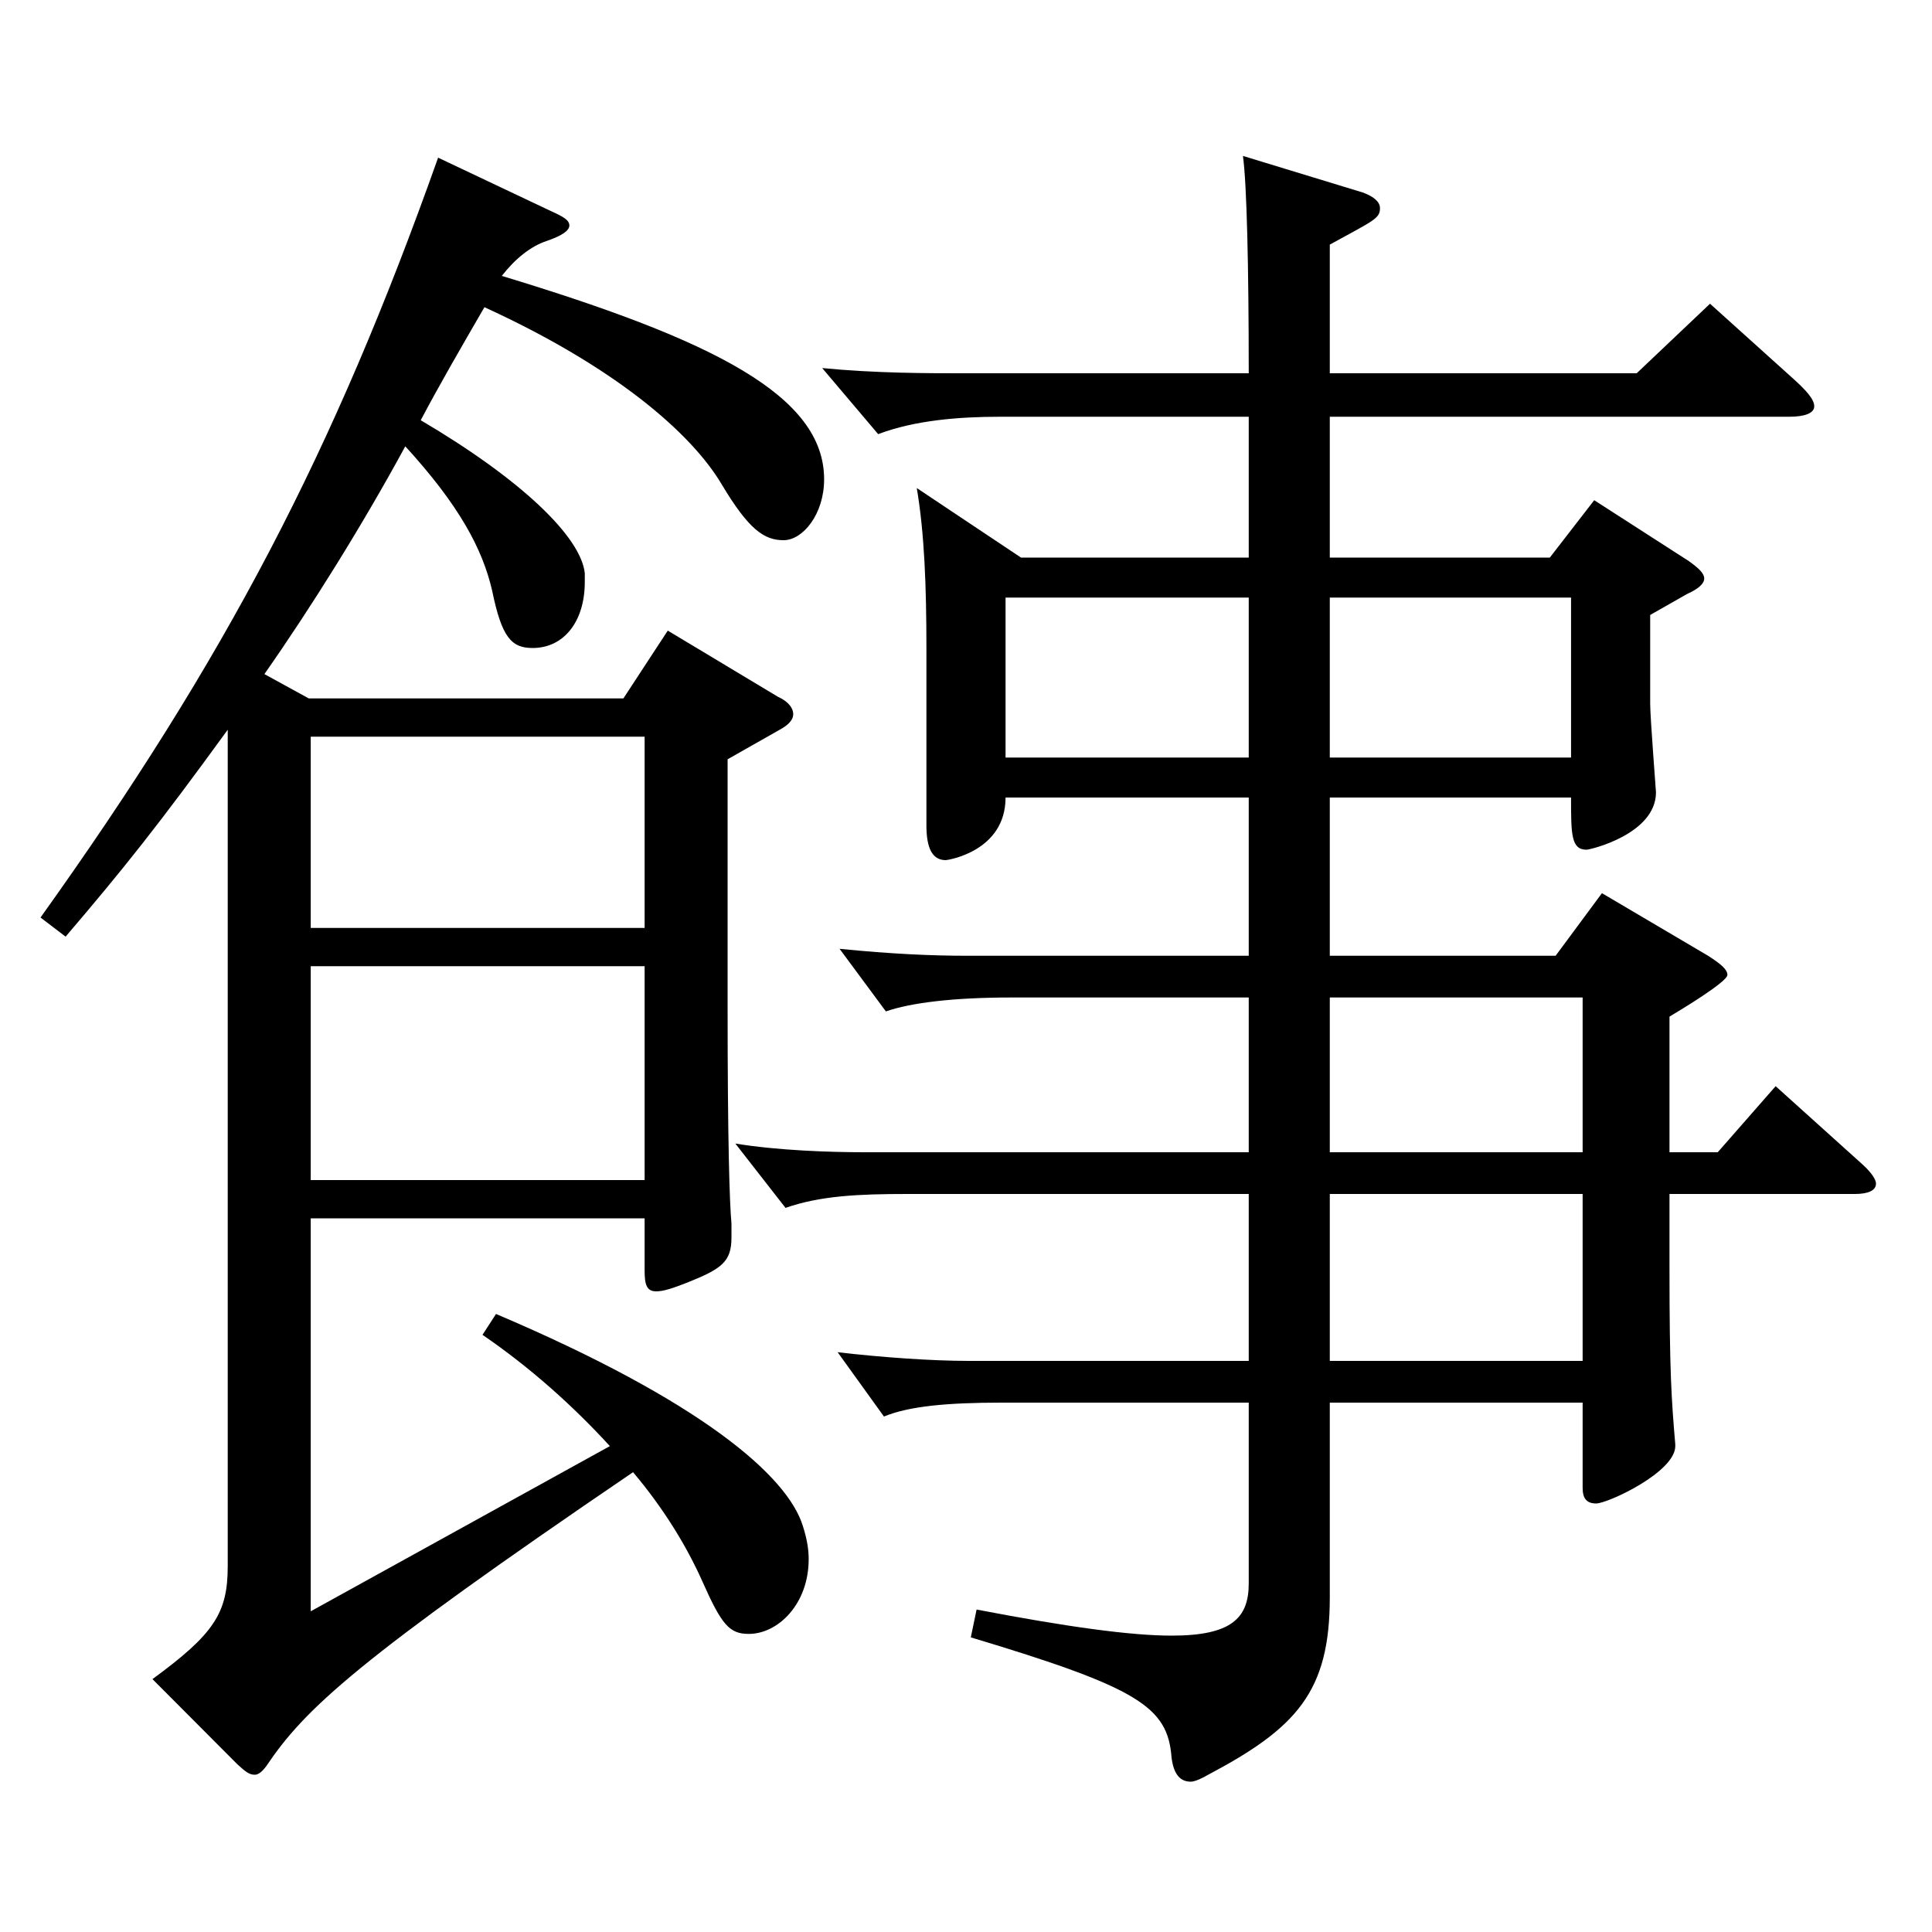
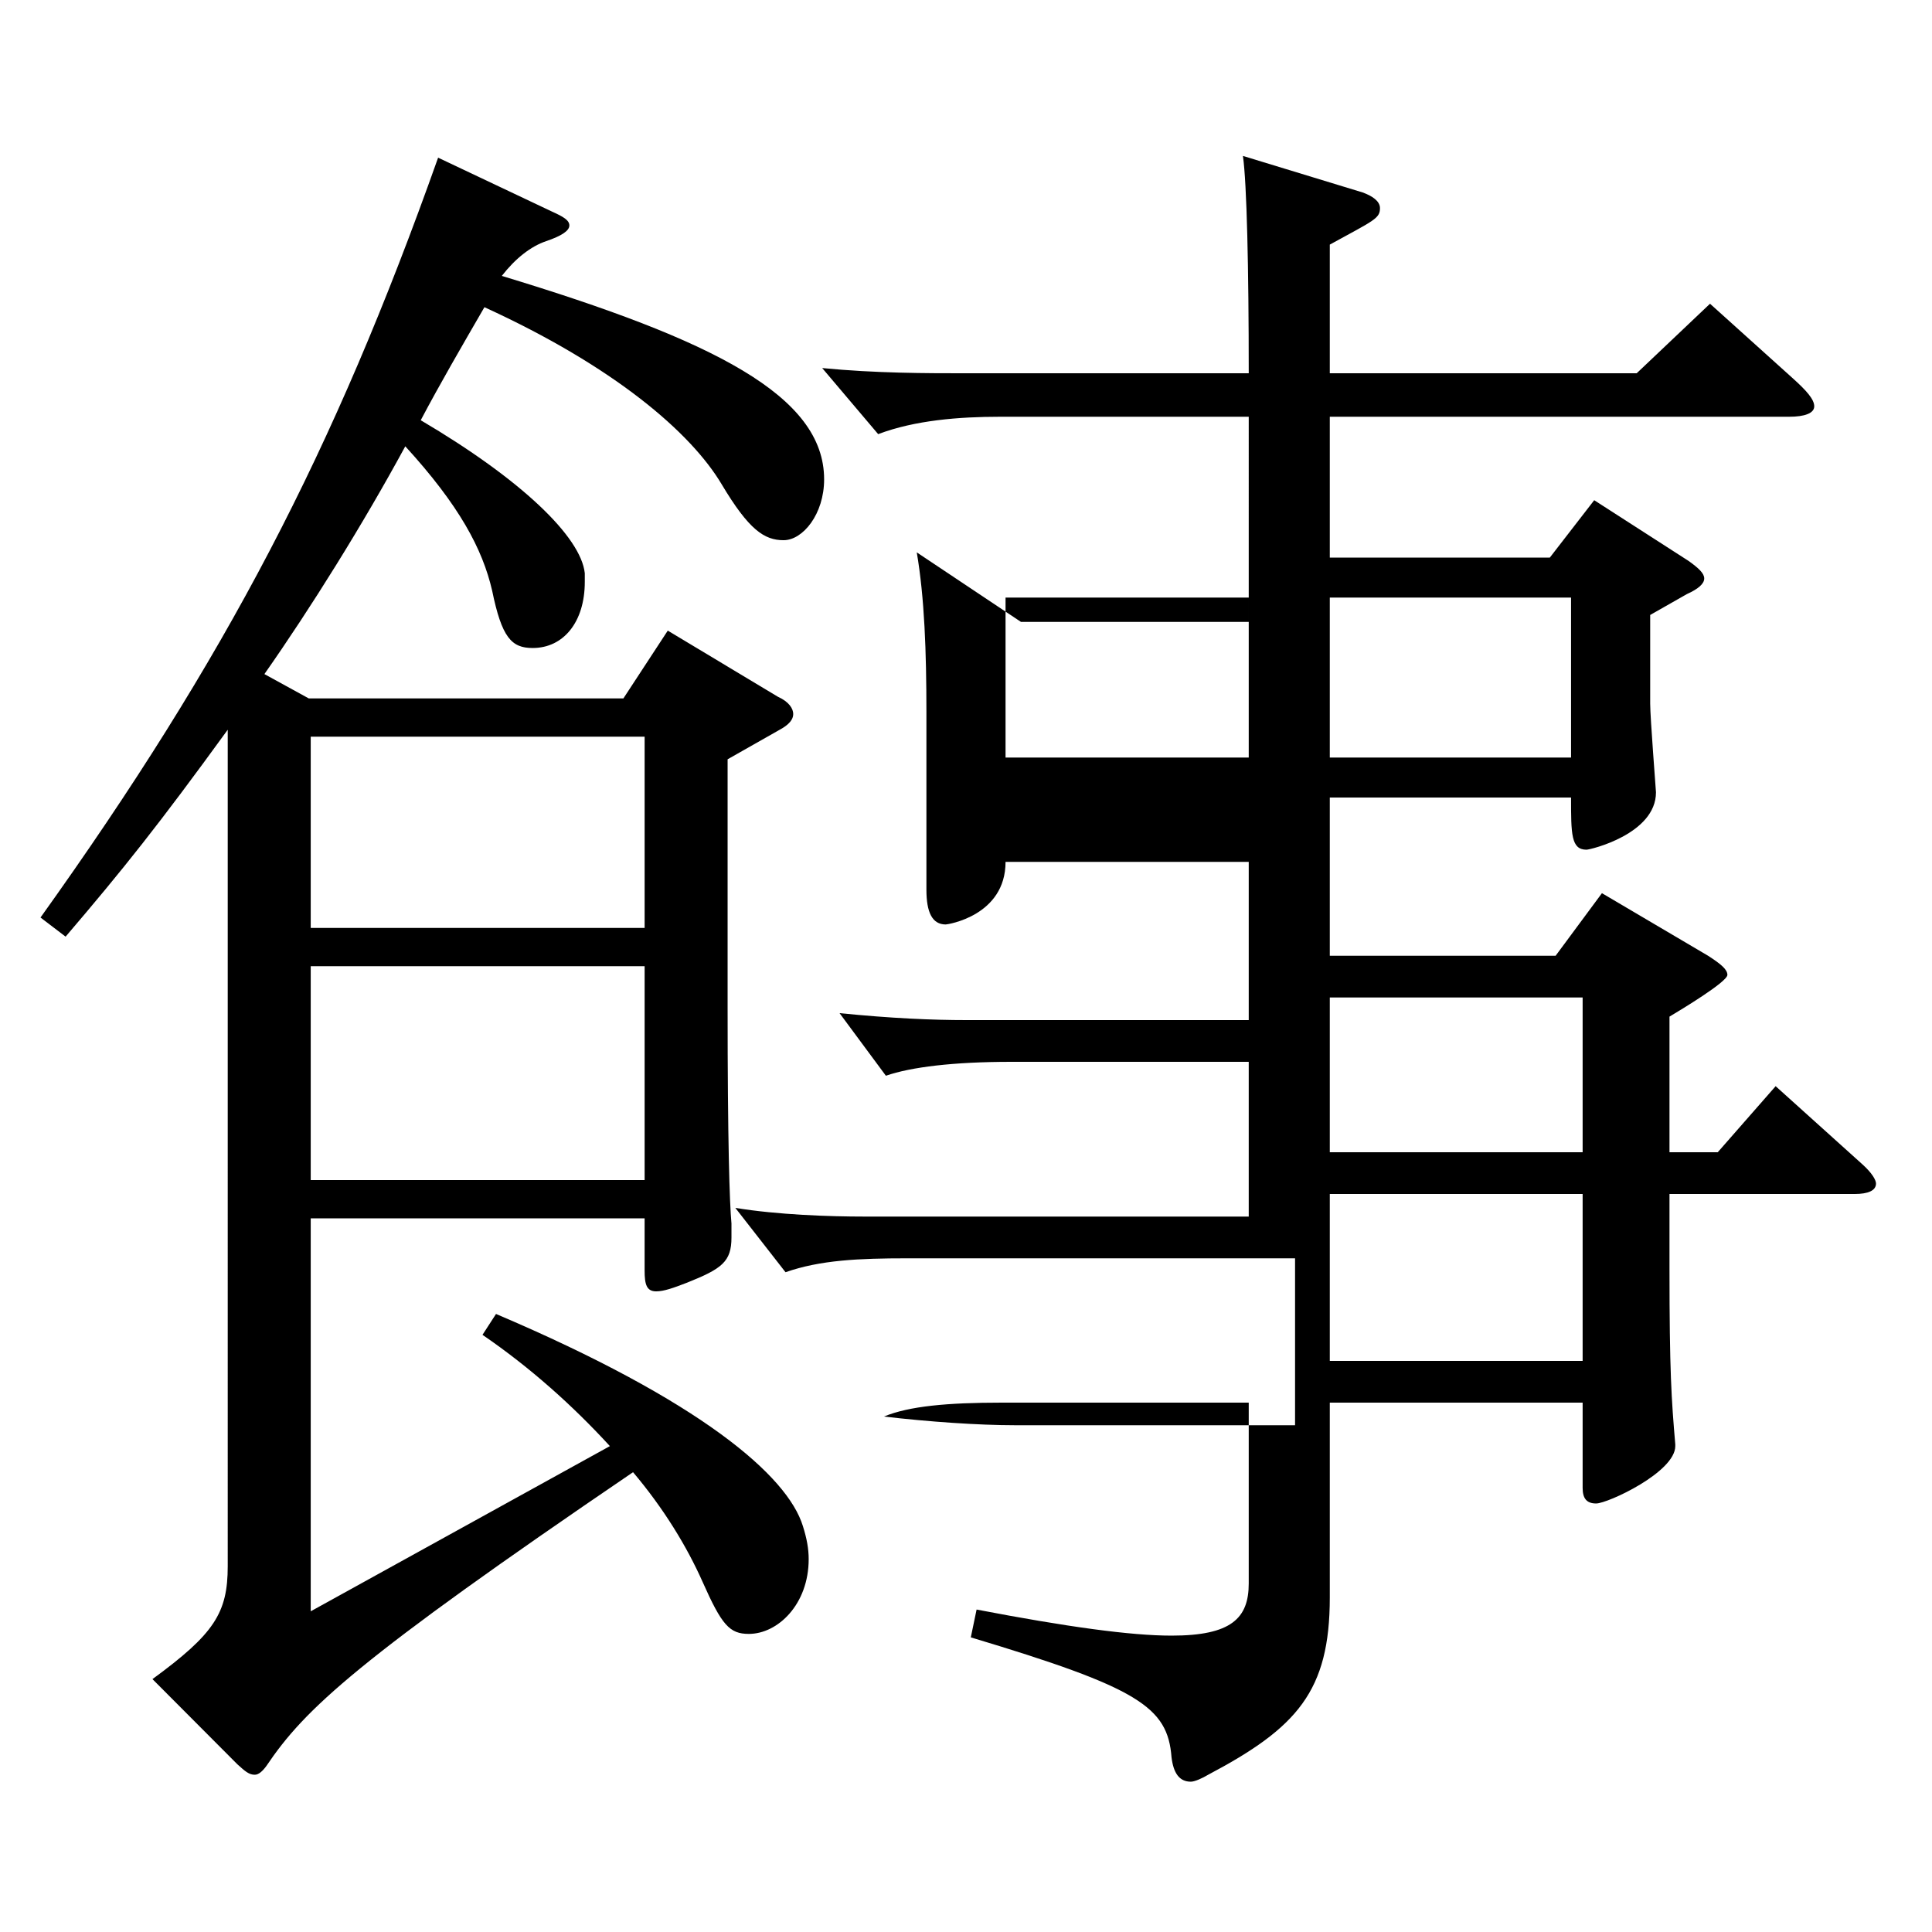
<svg xmlns="http://www.w3.org/2000/svg" version="1.1" id="图层_1" x="0px" y="0px" width="1000px" height="1000px" viewBox="0 0 1000 1000" enable-background="new 0 0 1000 1000" xml:space="preserve">
-   <path d="M285.706,109.509c5.994,2.7,8.991,4.5,8.991,7.2c0,2.699-3.996,5.399-11.988,8.1s-15.984,9-22.977,18  c109.889,33.3,166.831,62.1,166.831,105.299c0,18-10.988,31.5-20.979,31.5s-17.981-5.399-31.968-28.8  c-15.983-27-55.943-61.199-122.876-91.799c-11.988,20.699-22.977,39.6-32.967,58.499c51.947,30.6,82.916,60.3,84.914,79.2v4.5  c0,20.699-10.988,34.199-26.973,34.199c-10.988,0-15.983-5.399-20.979-29.7c-4.995-21.6-16.983-44.1-44.955-74.699  c-21.978,40.5-48.95,83.699-72.926,117.899l22.977,12.6h162.836l22.977-35.1l56.942,34.2c5.994,2.7,7.992,6.3,7.992,9  c0,2.699-1.998,5.399-6.993,8.1l-26.973,15.3v127.799c0,70.2,0.999,101.7,1.998,112.5v7.199c0,12.601-4.995,16.2-22.977,23.4  c-6.993,2.7-11.988,4.5-15.984,4.5c-4.995,0-5.994-3.601-5.994-10.8v-27H160.832v203.398l154.844-85.499  c-18.98-20.7-40.959-40.5-65.934-57.6l6.993-10.8c105.893,44.999,150.848,83.699,158.84,109.799c1.998,6.3,2.997,11.7,2.997,17.1  c0,23.4-15.984,38.7-30.969,38.7c-9.99,0-13.986-4.5-23.977-27c-7.991-18-19.979-37.8-35.963-56.699  c-142.856,97.199-169.829,122.398-189.81,152.099c-1.997,2.7-3.995,4.5-5.993,4.5c-2.997,0-4.995-1.8-8.991-5.4l-43.956-44.1  c31.968-23.399,38.961-34.199,38.961-58.499V377.707c-35.964,49.5-53.945,72-83.915,107.1l-12.987-9.9  c95.903-134.099,151.847-241.198,205.793-393.298L285.706,109.509z M160.832,480.307h172.825v-99H160.832V480.307z M333.657,500.106  H160.832v110.699h172.825V500.106z M646.343,215.708h-128.87c-20.979,0-43.956,1.8-62.937,9l-28.971-34.2  c27.972,2.7,53.945,2.7,74.924,2.7h145.854c0-54.899-0.999-98.1-2.997-112.499l61.938,18.899c4.995,1.801,8.991,4.5,8.991,8.101  c0,5.399-2.997,6.3-25.975,18.899v66.6h158.84l37.962-36l42.957,38.7c6.993,6.3,10.988,10.8,10.988,14.399  c0,3.601-4.994,5.4-12.986,5.4H688.3v72.899h113.886l22.977-29.7l48.95,31.5c4.995,3.601,7.992,6.301,7.992,9  c0,2.7-2.997,5.4-8.99,8.101l-18.981,10.8v45.899c0,7.2,2.997,45,2.997,45.899c0,21.601-33.966,29.7-35.964,29.7  c-7.992,0-7.992-8.1-7.992-27H688.3v81.899h116.883l23.976-32.399l54.944,32.399c6.993,4.5,9.99,7.2,9.99,9.9  c0,3.6-23.976,18-29.97,21.6v70.199h24.975l29.97-34.199l44.955,40.499c4.994,4.5,6.992,8.101,6.992,9.9c0,3.6-3.995,5.4-10.988,5.4  h-95.903v38.699c0,53.1,0.999,67.5,2.997,90.899v0.9c0,13.5-34.965,29.699-40.959,29.699c-4.995,0-6.993-2.7-6.993-8.1v-44.1H688.3  v100.799c0,48.6-16.982,67.5-62.937,91.8c-2.997,1.8-6.993,3.6-8.991,3.6c-5.993,0-8.99-4.5-9.989-12.6  c-1.998-26.1-16.983-36-103.896-62.1l2.997-14.4c46.952,9,79.919,13.5,100.898,13.5c30.969,0,39.96-9,39.96-26.999v-93.6H518.472  c-27.973,0-47.952,1.8-60.939,7.2l-23.976-33.3c22.978,2.699,48.951,4.5,67.932,4.5h144.854v-86.399H469.521  c-24.975,0-44.954,0.899-62.937,7.199l-25.974-33.3c21.978,3.601,48.95,4.5,66.933,4.5h198.8v-80.1H523.466  c-29.97,0-51.947,2.7-64.935,7.2l-23.976-32.399c26.973,2.7,47.952,3.6,65.934,3.6h145.854v-81.899H520.47  c0,27.9-29.971,32.4-30.969,32.4c-6.993,0-9.99-6.301-9.99-18v-91.8c0-31.5-0.999-59.399-4.995-82.8l53.945,36h117.882V215.708z   M646.343,309.308H520.47v82.8h125.873V309.308z M813.174,392.107v-82.8H688.3v82.8H813.174z M688.3,516.306v80.1h130.868v-80.1  H688.3z M688.3,618.006v86.399h130.868v-86.399H688.3z" />
+   <path d="M285.706,109.509c5.994,2.7,8.991,4.5,8.991,7.2c0,2.699-3.996,5.399-11.988,8.1s-15.984,9-22.977,18  c109.889,33.3,166.831,62.1,166.831,105.299c0,18-10.988,31.5-20.979,31.5s-17.981-5.399-31.968-28.8  c-15.983-27-55.943-61.199-122.876-91.799c-11.988,20.699-22.977,39.6-32.967,58.499c51.947,30.6,82.916,60.3,84.914,79.2v4.5  c0,20.699-10.988,34.199-26.973,34.199c-10.988,0-15.983-5.399-20.979-29.7c-4.995-21.6-16.983-44.1-44.955-74.699  c-21.978,40.5-48.95,83.699-72.926,117.899l22.977,12.6h162.836l22.977-35.1l56.942,34.2c5.994,2.7,7.992,6.3,7.992,9  c0,2.699-1.998,5.399-6.993,8.1l-26.973,15.3v127.799c0,70.2,0.999,101.7,1.998,112.5v7.199c0,12.601-4.995,16.2-22.977,23.4  c-6.993,2.7-11.988,4.5-15.984,4.5c-4.995,0-5.994-3.601-5.994-10.8v-27H160.832v203.398l154.844-85.499  c-18.98-20.7-40.959-40.5-65.934-57.6l6.993-10.8c105.893,44.999,150.848,83.699,158.84,109.799c1.998,6.3,2.997,11.7,2.997,17.1  c0,23.4-15.984,38.7-30.969,38.7c-9.99,0-13.986-4.5-23.977-27c-7.991-18-19.979-37.8-35.963-56.699  c-142.856,97.199-169.829,122.398-189.81,152.099c-1.997,2.7-3.995,4.5-5.993,4.5c-2.997,0-4.995-1.8-8.991-5.4l-43.956-44.1  c31.968-23.399,38.961-34.199,38.961-58.499V377.707c-35.964,49.5-53.945,72-83.915,107.1l-12.987-9.9  c95.903-134.099,151.847-241.198,205.793-393.298L285.706,109.509z M160.832,480.307h172.825v-99H160.832V480.307z M333.657,500.106  H160.832v110.699h172.825V500.106z M646.343,215.708h-128.87c-20.979,0-43.956,1.8-62.937,9l-28.971-34.2  c27.972,2.7,53.945,2.7,74.924,2.7h145.854c0-54.899-0.999-98.1-2.997-112.499l61.938,18.899c4.995,1.801,8.991,4.5,8.991,8.101  c0,5.399-2.997,6.3-25.975,18.899v66.6h158.84l37.962-36l42.957,38.7c6.993,6.3,10.988,10.8,10.988,14.399  c0,3.601-4.994,5.4-12.986,5.4H688.3v72.899h113.886l22.977-29.7l48.95,31.5c4.995,3.601,7.992,6.301,7.992,9  c0,2.7-2.997,5.4-8.99,8.101l-18.981,10.8v45.899c0,7.2,2.997,45,2.997,45.899c0,21.601-33.966,29.7-35.964,29.7  c-7.992,0-7.992-8.1-7.992-27H688.3v81.899h116.883l23.976-32.399l54.944,32.399c6.993,4.5,9.99,7.2,9.99,9.9  c0,3.6-23.976,18-29.97,21.6v70.199h24.975l29.97-34.199l44.955,40.499c4.994,4.5,6.992,8.101,6.992,9.9c0,3.6-3.995,5.4-10.988,5.4  h-95.903v38.699c0,53.1,0.999,67.5,2.997,90.899v0.9c0,13.5-34.965,29.699-40.959,29.699c-4.995,0-6.993-2.7-6.993-8.1v-44.1H688.3  v100.799c0,48.6-16.982,67.5-62.937,91.8c-2.997,1.8-6.993,3.6-8.991,3.6c-5.993,0-8.99-4.5-9.989-12.6  c-1.998-26.1-16.983-36-103.896-62.1l2.997-14.4c46.952,9,79.919,13.5,100.898,13.5c30.969,0,39.96-9,39.96-26.999v-93.6H518.472  c-27.973,0-47.952,1.8-60.939,7.2c22.978,2.699,48.951,4.5,67.932,4.5h144.854v-86.399H469.521  c-24.975,0-44.954,0.899-62.937,7.199l-25.974-33.3c21.978,3.601,48.95,4.5,66.933,4.5h198.8v-80.1H523.466  c-29.97,0-51.947,2.7-64.935,7.2l-23.976-32.399c26.973,2.7,47.952,3.6,65.934,3.6h145.854v-81.899H520.47  c0,27.9-29.971,32.4-30.969,32.4c-6.993,0-9.99-6.301-9.99-18v-91.8c0-31.5-0.999-59.399-4.995-82.8l53.945,36h117.882V215.708z   M646.343,309.308H520.47v82.8h125.873V309.308z M813.174,392.107v-82.8H688.3v82.8H813.174z M688.3,516.306v80.1h130.868v-80.1  H688.3z M688.3,618.006v86.399h130.868v-86.399H688.3z" />
</svg>